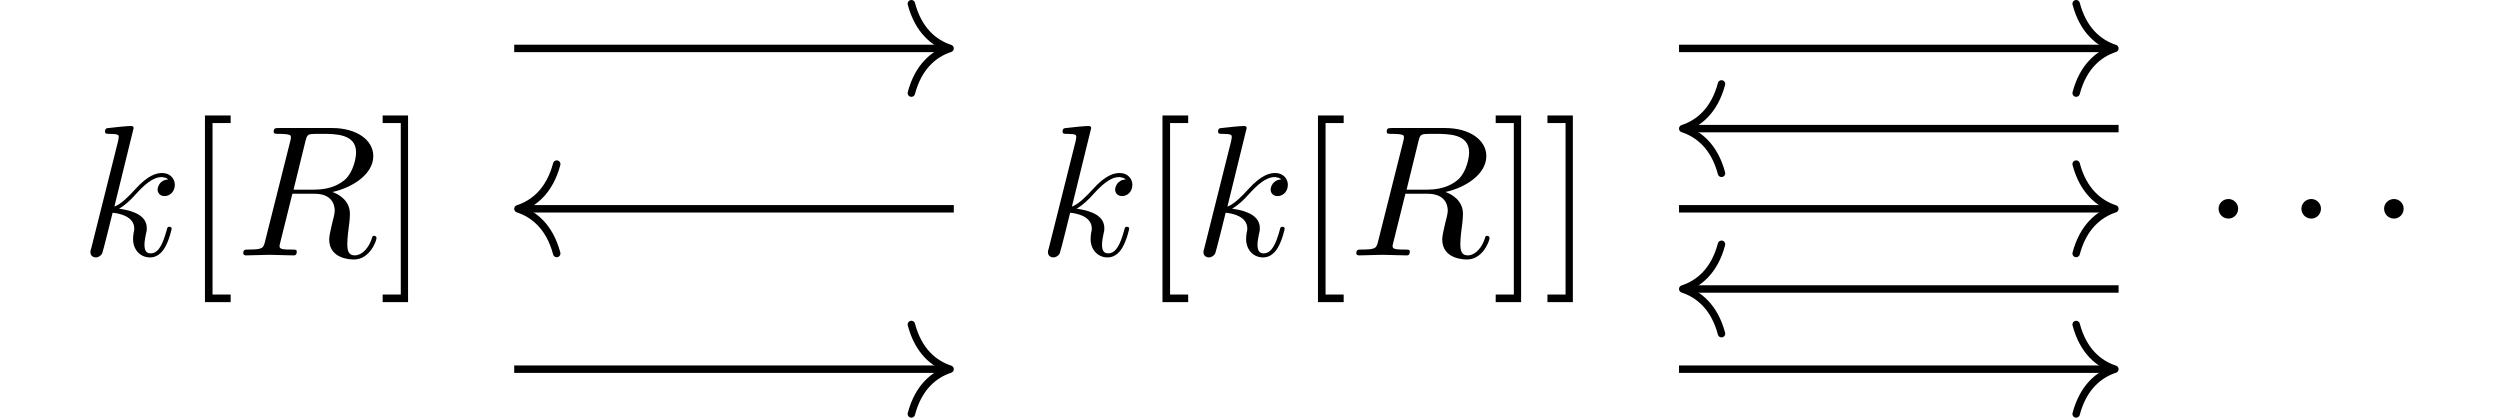
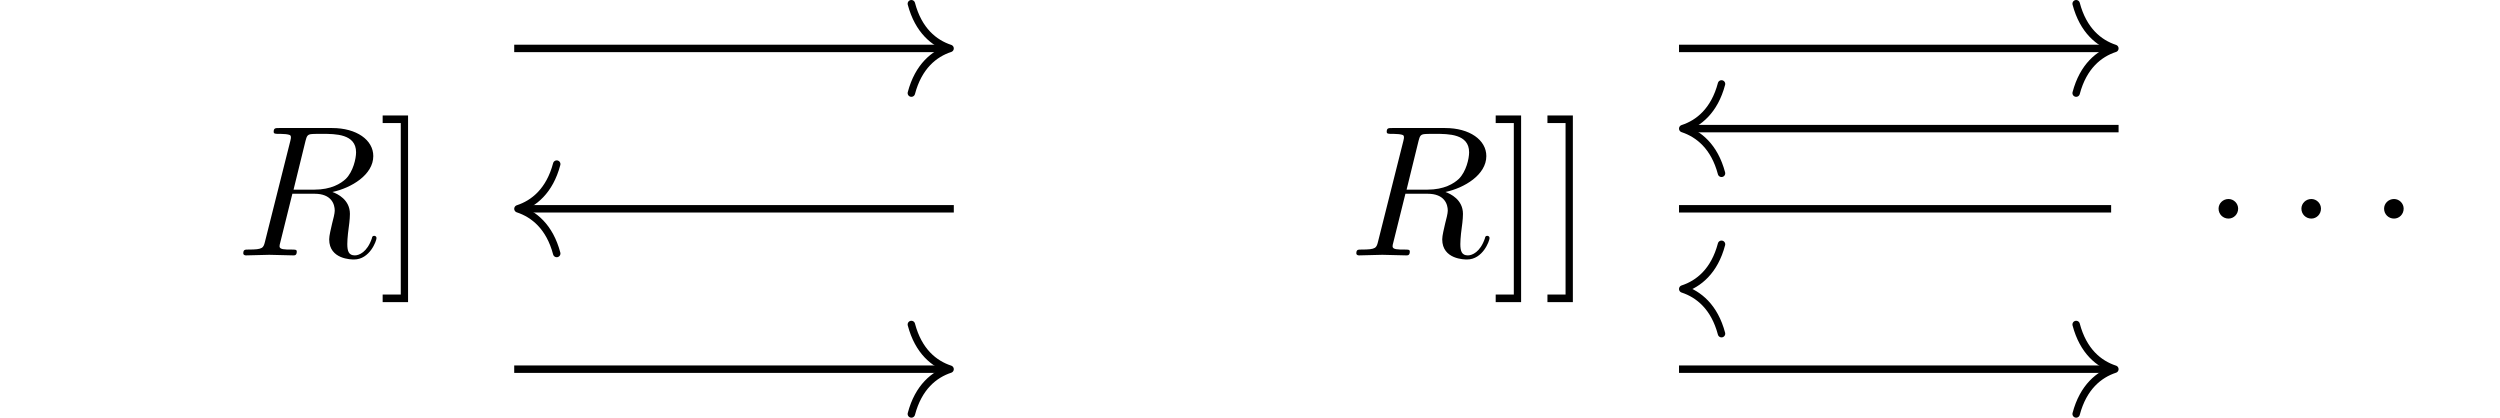
<svg xmlns="http://www.w3.org/2000/svg" xmlns:xlink="http://www.w3.org/1999/xlink" width="133.717" height="22.338" viewBox="0 0 133.717 22.338">
  <defs>
    <g>
      <g id="glyph-0-0">
</g>
      <g id="glyph-0-1">
-         <path d="M 4.891 -1.422 C 4.891 -1.531 4.797 -1.531 4.766 -1.531 C 4.672 -1.531 4.656 -1.484 4.625 -1.344 C 4.422 -0.625 4.203 -0.109 3.766 -0.109 C 3.562 -0.109 3.438 -0.219 3.438 -0.578 C 3.438 -0.75 3.484 -0.984 3.516 -1.141 C 3.562 -1.312 3.562 -1.344 3.562 -1.453 C 3.562 -2.094 2.938 -2.375 2.078 -2.5 C 2.391 -2.672 2.719 -2.984 2.938 -3.234 C 3.422 -3.766 3.875 -4.188 4.359 -4.188 C 4.422 -4.188 4.438 -4.188 4.453 -4.172 C 4.578 -4.156 4.578 -4.156 4.672 -4.094 C 4.688 -4.094 4.688 -4.078 4.703 -4.062 C 4.234 -4.031 4.141 -3.641 4.141 -3.516 C 4.141 -3.359 4.25 -3.172 4.516 -3.172 C 4.781 -3.172 5.062 -3.391 5.062 -3.781 C 5.062 -4.078 4.828 -4.406 4.391 -4.406 C 4.109 -4.406 3.656 -4.328 2.938 -3.531 C 2.594 -3.156 2.203 -2.75 1.828 -2.609 L 2.859 -6.812 C 2.859 -6.812 2.859 -6.922 2.734 -6.922 C 2.5 -6.922 1.781 -6.844 1.516 -6.812 C 1.438 -6.812 1.328 -6.797 1.328 -6.625 C 1.328 -6.5 1.422 -6.5 1.562 -6.5 C 2.047 -6.5 2.062 -6.438 2.062 -6.328 L 2.031 -6.125 L 0.594 -0.391 C 0.547 -0.25 0.547 -0.234 0.547 -0.172 C 0.547 0.062 0.75 0.109 0.844 0.109 C 0.969 0.109 1.109 0.016 1.172 -0.094 C 1.219 -0.188 1.672 -2.031 1.734 -2.281 C 2.078 -2.25 2.891 -2.094 2.891 -1.438 C 2.891 -1.359 2.891 -1.328 2.859 -1.219 C 2.844 -1.109 2.828 -0.984 2.828 -0.875 C 2.828 -0.297 3.219 0.109 3.734 0.109 C 4.031 0.109 4.312 -0.047 4.531 -0.422 C 4.781 -0.859 4.891 -1.422 4.891 -1.422 Z M 4.891 -1.422 " />
-       </g>
+         </g>
      <g id="glyph-0-2">
        <path d="M 6.438 -5.516 C 6.438 -5.172 6.281 -4.484 5.891 -4.094 C 5.625 -3.844 5.109 -3.516 4.203 -3.516 L 3.094 -3.516 L 3.734 -6.125 C 3.797 -6.359 3.828 -6.453 4.016 -6.484 C 4.109 -6.5 4.422 -6.5 4.625 -6.5 C 5.328 -6.5 6.438 -6.5 6.438 -5.516 Z M 7.531 -0.922 C 7.531 -1.047 7.406 -1.047 7.406 -1.047 C 7.312 -1.047 7.297 -0.984 7.281 -0.906 C 7.031 -0.172 6.594 0 6.375 0 C 6.047 0 5.969 -0.219 5.969 -0.609 C 5.969 -0.922 6.031 -1.422 6.078 -1.75 C 6.094 -1.891 6.109 -2.078 6.109 -2.219 C 6.109 -2.984 5.438 -3.297 5.172 -3.391 C 6.188 -3.609 7.359 -4.312 7.359 -5.312 C 7.359 -6.172 6.469 -6.812 5.156 -6.812 L 2.328 -6.812 C 2.125 -6.812 2.031 -6.812 2.031 -6.609 C 2.031 -6.5 2.125 -6.5 2.312 -6.5 C 2.312 -6.5 2.516 -6.5 2.688 -6.484 C 2.875 -6.453 2.953 -6.453 2.953 -6.312 C 2.953 -6.281 2.953 -6.25 2.922 -6.125 L 1.578 -0.781 C 1.484 -0.391 1.469 -0.312 0.672 -0.312 C 0.5 -0.312 0.406 -0.312 0.406 -0.109 C 0.406 0 0.547 0 0.547 0 L 1.797 -0.031 L 3.078 0 C 3.156 0 3.266 0 3.266 -0.203 C 3.266 -0.312 3.188 -0.312 2.984 -0.312 C 2.625 -0.312 2.344 -0.312 2.344 -0.484 C 2.344 -0.547 2.359 -0.594 2.375 -0.656 L 3.031 -3.297 L 4.219 -3.297 C 5.125 -3.297 5.297 -2.734 5.297 -2.391 C 5.297 -2.25 5.219 -1.938 5.156 -1.703 C 5.094 -1.422 5 -1.062 5 -0.859 C 5 0.219 6.203 0.219 6.328 0.219 C 7.172 0.219 7.531 -0.781 7.531 -0.922 Z M 7.531 -0.922 " />
      </g>
      <g id="glyph-1-0">
</g>
      <g id="glyph-1-1">
-         <path d="M 2.547 2.5 L 2.547 2.094 L 1.578 2.094 L 1.578 -7.078 L 2.547 -7.078 L 2.547 -7.484 L 1.172 -7.484 L 1.172 2.5 Z M 2.547 2.5 " />
-       </g>
+         </g>
      <g id="glyph-1-2">
        <path d="M 1.578 2.5 L 1.578 -7.484 L 0.219 -7.484 L 0.219 -7.078 L 1.188 -7.078 L 1.188 2.094 L 0.219 2.094 L 0.219 2.5 Z M 1.578 2.5 " />
      </g>
      <g id="glyph-2-0">
</g>
      <g id="glyph-2-1">
        <path d="M 1.906 -2.5 C 1.906 -2.781 1.672 -3.016 1.391 -3.016 C 1.094 -3.016 0.859 -2.781 0.859 -2.5 C 0.859 -2.203 1.094 -1.969 1.391 -1.969 C 1.672 -1.969 1.906 -2.203 1.906 -2.5 Z M 1.906 -2.5 " />
      </g>
    </g>
    <clipPath id="clip-0">
      <path clip-rule="nonzero" d="M 48 17 L 52 17 L 52 22.34 L 48 22.34 Z M 48 17 " />
    </clipPath>
    <clipPath id="clip-1">
      <path clip-rule="nonzero" d="M 110 17 L 114 17 L 114 22.34 L 110 22.34 Z M 110 17 " />
    </clipPath>
  </defs>
  <g fill="rgb(0%, 0%, 0%)" fill-opacity="1">
    <use xlink:href="#glyph-0-1" x="4.289" y="13.66" />
  </g>
  <g fill="rgb(0%, 0%, 0%)" fill-opacity="1">
    <use xlink:href="#glyph-1-1" x="9.79" y="13.66" />
  </g>
  <g fill="rgb(0%, 0%, 0%)" fill-opacity="1">
    <use xlink:href="#glyph-0-2" x="12.607" y="13.66" />
  </g>
  <g fill="rgb(0%, 0%, 0%)" fill-opacity="1">
    <use xlink:href="#glyph-1-2" x="20.248" y="13.66" />
  </g>
  <g fill="rgb(0%, 0%, 0%)" fill-opacity="1">
    <use xlink:href="#glyph-0-1" x="55.505" y="13.66" />
  </g>
  <g fill="rgb(0%, 0%, 0%)" fill-opacity="1">
    <use xlink:href="#glyph-1-1" x="61.005" y="13.66" />
  </g>
  <g fill="rgb(0%, 0%, 0%)" fill-opacity="1">
    <use xlink:href="#glyph-0-1" x="63.822" y="13.66" />
  </g>
  <g fill="rgb(0%, 0%, 0%)" fill-opacity="1">
    <use xlink:href="#glyph-1-1" x="69.322" y="13.66" />
  </g>
  <g fill="rgb(0%, 0%, 0%)" fill-opacity="1">
    <use xlink:href="#glyph-0-2" x="72.14" y="13.66" />
  </g>
  <g fill="rgb(0%, 0%, 0%)" fill-opacity="1">
    <use xlink:href="#glyph-1-2" x="79.781" y="13.66" />
    <use xlink:href="#glyph-1-2" x="82.549" y="13.66" />
  </g>
  <g fill="rgb(0%, 0%, 0%)" fill-opacity="1">
    <use xlink:href="#glyph-2-1" x="117.805" y="13.66" />
  </g>
  <g fill="rgb(0%, 0%, 0%)" fill-opacity="1">
    <use xlink:href="#glyph-2-1" x="122.236" y="13.66" />
  </g>
  <g fill="rgb(0%, 0%, 0%)" fill-opacity="1">
    <use xlink:href="#glyph-2-1" x="126.658" y="13.66" />
  </g>
  <path fill="none" stroke-width="0.398" stroke-linecap="butt" stroke-linejoin="miter" stroke="rgb(0%, 0%, 0%)" stroke-opacity="1" stroke-miterlimit="10" d="M -39.355 -8.577 L -16.242 -8.577 " transform="matrix(1, 0, 0, -1, 66.859, 11.169)" />
  <g clip-path="url(#clip-0)">
    <path fill="none" stroke-width="0.398" stroke-linecap="round" stroke-linejoin="round" stroke="rgb(0%, 0%, 0%)" stroke-opacity="1" stroke-miterlimit="10" d="M -2.071 2.392 C -1.692 0.955 -0.848 0.279 -0.001 0.002 C -0.848 -0.279 -1.692 -0.955 -2.071 -2.393 " transform="matrix(1, 0, 0, -1, 50.817, 19.748)" />
  </g>
  <path fill="none" stroke-width="0.398" stroke-linecap="butt" stroke-linejoin="miter" stroke="rgb(0%, 0%, 0%)" stroke-opacity="1" stroke-miterlimit="10" d="M -39.355 8.579 L -16.242 8.579 " transform="matrix(1, 0, 0, -1, 66.859, 11.169)" />
  <path fill="none" stroke-width="0.398" stroke-linecap="round" stroke-linejoin="round" stroke="rgb(0%, 0%, 0%)" stroke-opacity="1" stroke-miterlimit="10" d="M -2.071 2.391 C -1.692 0.957 -0.848 0.278 -0.001 0 C -0.848 -0.277 -1.692 -0.957 -2.071 -2.39 " transform="matrix(1, 0, 0, -1, 50.817, 2.59)" />
  <path fill="none" stroke-width="0.398" stroke-linecap="butt" stroke-linejoin="miter" stroke="rgb(0%, 0%, 0%)" stroke-opacity="1" stroke-miterlimit="10" d="M -15.843 0.001 L -38.957 0.001 " transform="matrix(1, 0, 0, -1, 66.859, 11.169)" />
  <path fill="none" stroke-width="0.398" stroke-linecap="round" stroke-linejoin="round" stroke="rgb(0%, 0%, 0%)" stroke-opacity="1" stroke-miterlimit="10" d="M -2.074 2.39 C -1.695 0.956 -0.851 0.28 0 -0.001 C -0.851 -0.278 -1.695 -0.958 -2.074 -2.392 " transform="matrix(-1, 0, 0, 1, 27.703, 11.169)" />
  <path fill="none" stroke-width="0.398" stroke-linecap="butt" stroke-linejoin="miter" stroke="rgb(0%, 0%, 0%)" stroke-opacity="1" stroke-miterlimit="10" d="M 22.946 -8.577 L 46.059 -8.577 " transform="matrix(1, 0, 0, -1, 66.859, 11.169)" />
  <g clip-path="url(#clip-1)">
    <path fill="none" stroke-width="0.398" stroke-linecap="round" stroke-linejoin="round" stroke="rgb(0%, 0%, 0%)" stroke-opacity="1" stroke-miterlimit="10" d="M -2.071 2.392 C -1.692 0.955 -0.848 0.279 -0.001 0.002 C -0.848 -0.279 -1.692 -0.955 -2.071 -2.393 " transform="matrix(1, 0, 0, -1, 113.118, 19.748)" />
  </g>
  <path fill="none" stroke-width="0.398" stroke-linecap="butt" stroke-linejoin="miter" stroke="rgb(0%, 0%, 0%)" stroke-opacity="1" stroke-miterlimit="10" d="M 22.946 0.001 L 46.059 0.001 " transform="matrix(1, 0, 0, -1, 66.859, 11.169)" />
-   <path fill="none" stroke-width="0.398" stroke-linecap="round" stroke-linejoin="round" stroke="rgb(0%, 0%, 0%)" stroke-opacity="1" stroke-miterlimit="10" d="M -2.071 2.392 C -1.692 0.958 -0.848 0.278 -0.001 0.001 C -0.848 -0.28 -1.692 -0.956 -2.071 -2.39 " transform="matrix(1, 0, 0, -1, 113.118, 11.169)" />
  <path fill="none" stroke-width="0.398" stroke-linecap="butt" stroke-linejoin="miter" stroke="rgb(0%, 0%, 0%)" stroke-opacity="1" stroke-miterlimit="10" d="M 22.946 8.579 L 46.059 8.579 " transform="matrix(1, 0, 0, -1, 66.859, 11.169)" />
  <path fill="none" stroke-width="0.398" stroke-linecap="round" stroke-linejoin="round" stroke="rgb(0%, 0%, 0%)" stroke-opacity="1" stroke-miterlimit="10" d="M -2.071 2.391 C -1.692 0.957 -0.848 0.278 -0.001 0 C -0.848 -0.277 -1.692 -0.957 -2.071 -2.39 " transform="matrix(1, 0, 0, -1, 113.118, 2.59)" />
  <path fill="none" stroke-width="0.398" stroke-linecap="butt" stroke-linejoin="miter" stroke="rgb(0%, 0%, 0%)" stroke-opacity="1" stroke-miterlimit="10" d="M 46.457 4.29 L 23.344 4.29 " transform="matrix(1, 0, 0, -1, 66.859, 11.169)" />
  <path fill="none" stroke-width="0.398" stroke-linecap="round" stroke-linejoin="round" stroke="rgb(0%, 0%, 0%)" stroke-opacity="1" stroke-miterlimit="10" d="M -2.074 2.39 C -1.695 0.956 -0.851 0.281 0 -0.001 C -0.851 -0.278 -1.695 -0.958 -2.074 -2.391 " transform="matrix(-1, 0, 0, 1, 90.004, 6.88)" />
-   <path fill="none" stroke-width="0.398" stroke-linecap="butt" stroke-linejoin="miter" stroke="rgb(0%, 0%, 0%)" stroke-opacity="1" stroke-miterlimit="10" d="M 46.457 -4.288 L 23.344 -4.288 " transform="matrix(1, 0, 0, -1, 66.859, 11.169)" />
  <path fill="none" stroke-width="0.398" stroke-linecap="round" stroke-linejoin="round" stroke="rgb(0%, 0%, 0%)" stroke-opacity="1" stroke-miterlimit="10" d="M -2.074 2.389 C -1.695 0.956 -0.851 0.28 0 -0.001 C -0.851 -0.279 -1.695 -0.955 -2.074 -2.392 " transform="matrix(-1, 0, 0, 1, 90.004, 15.458)" />
</svg>